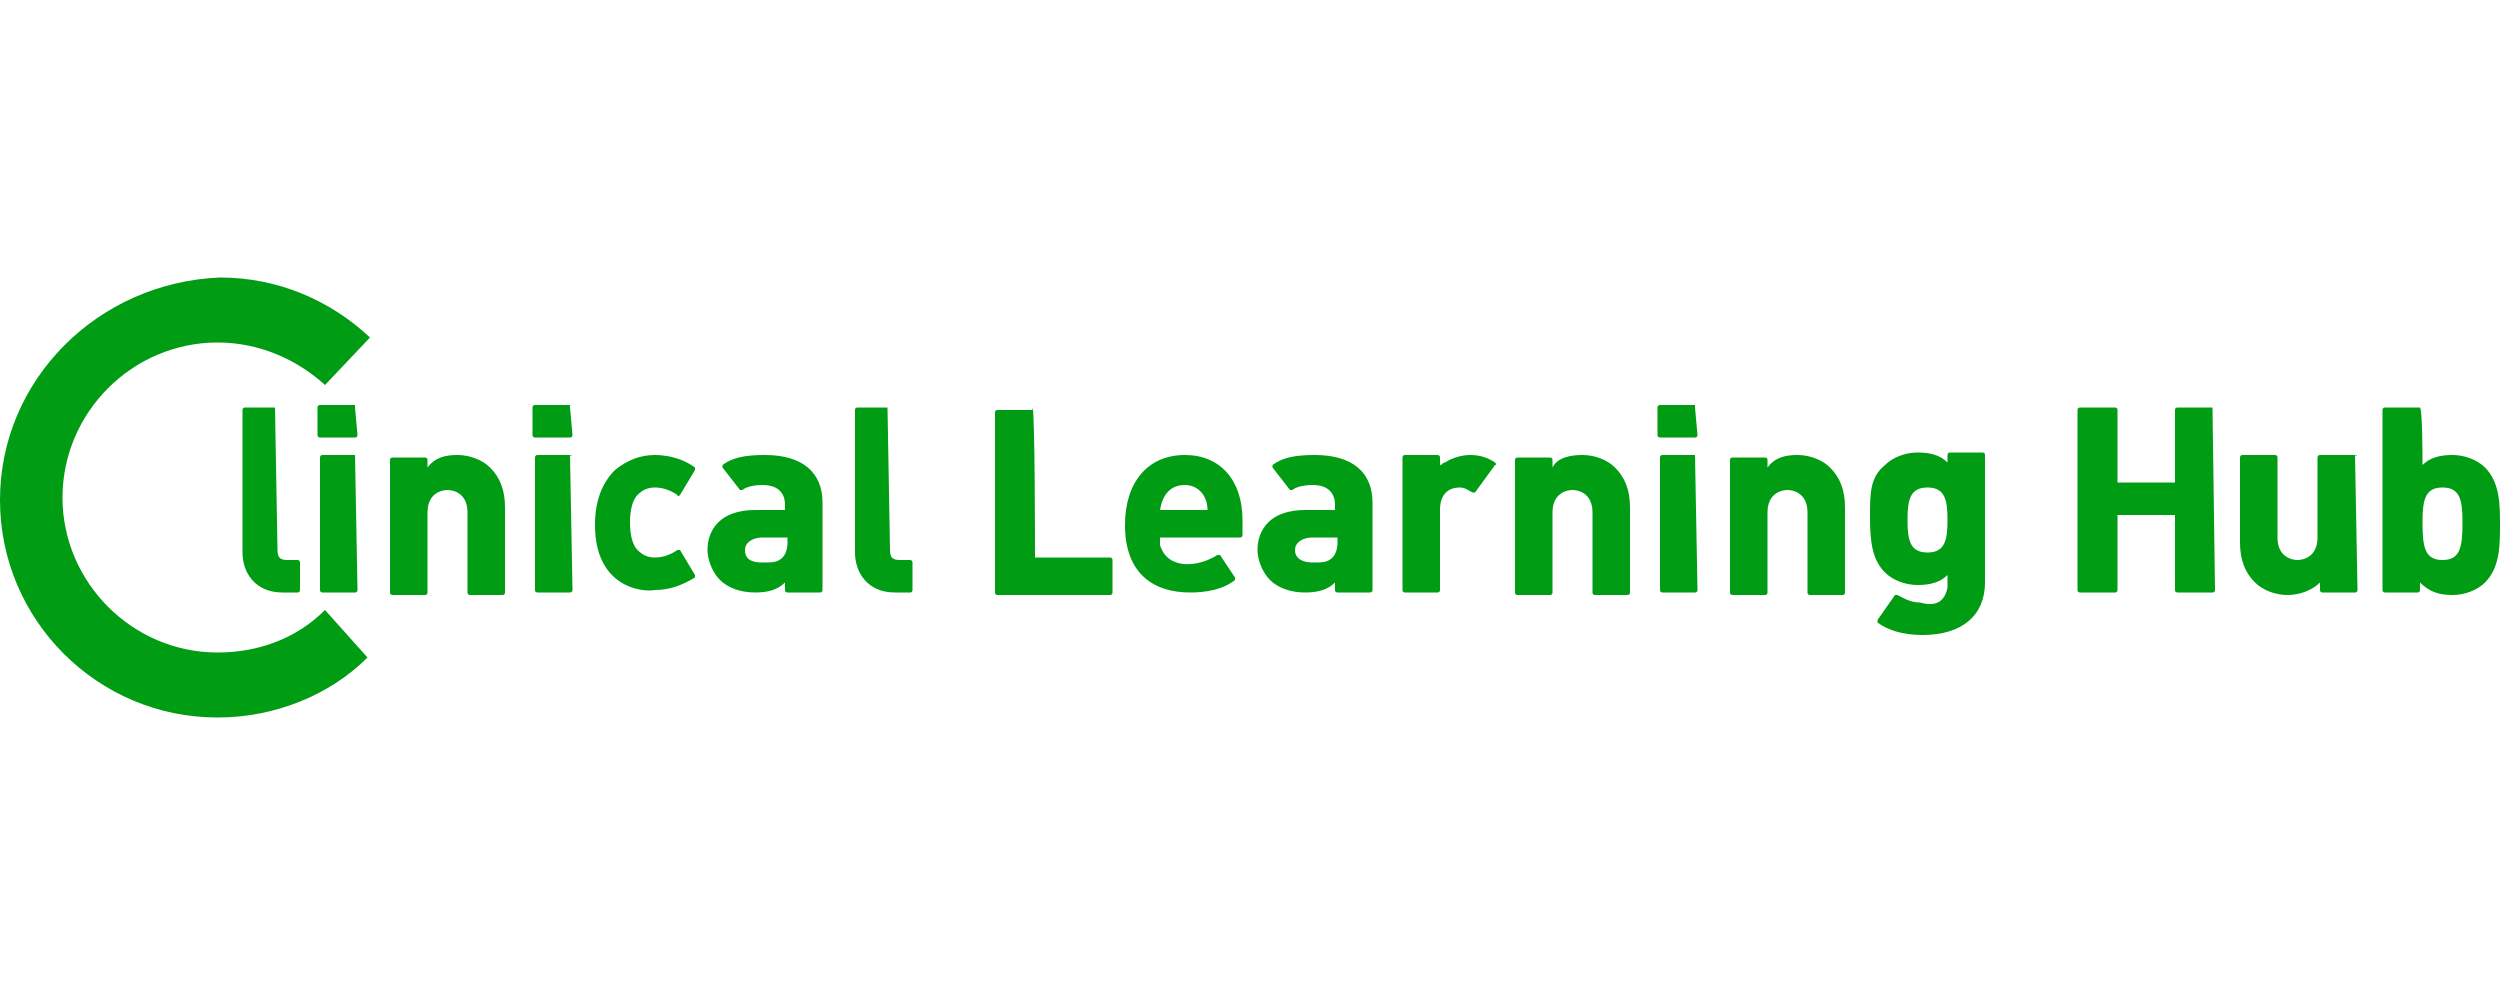
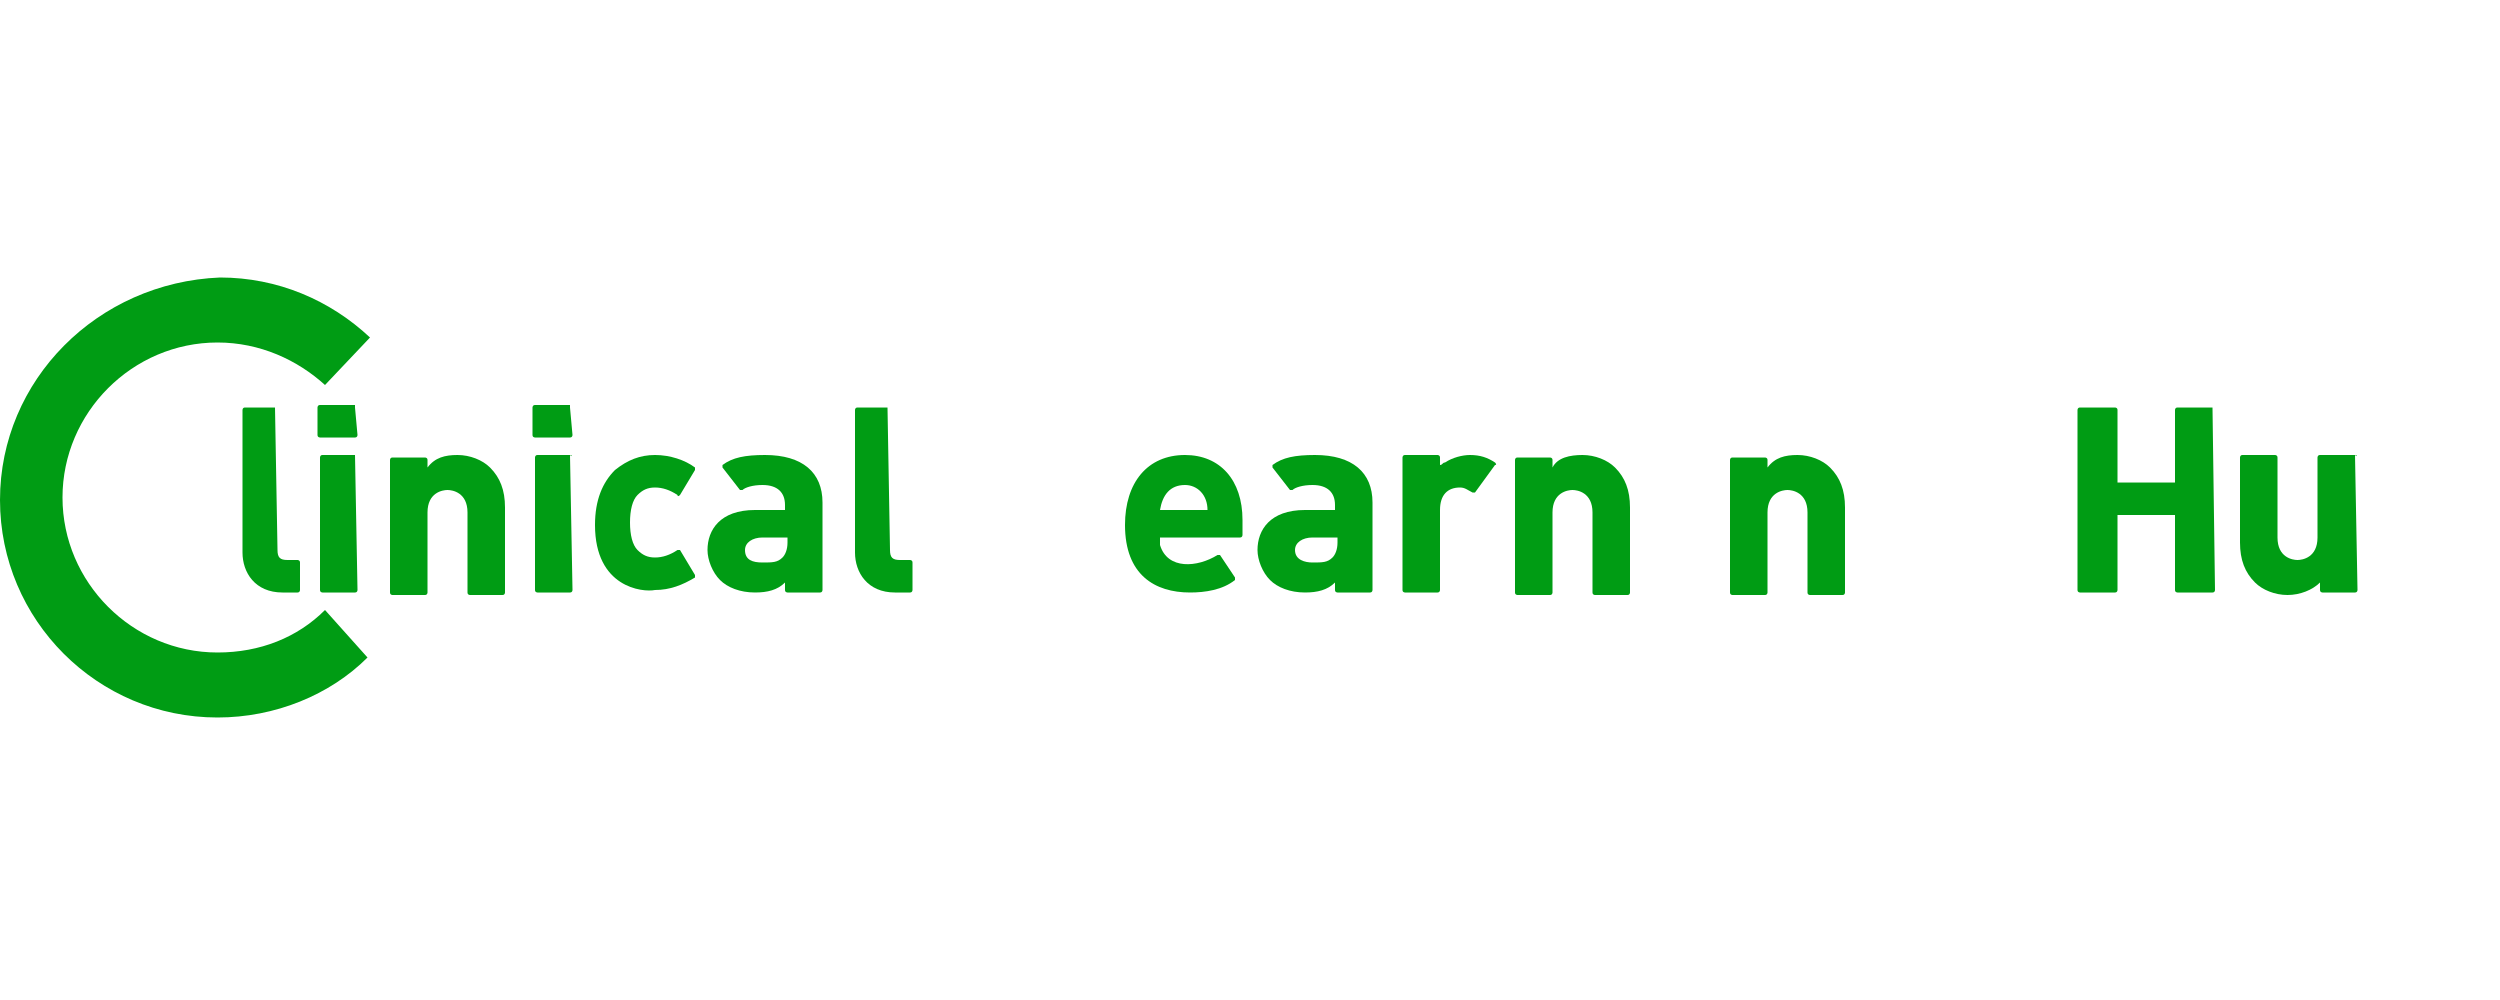
<svg xmlns="http://www.w3.org/2000/svg" version="1.1" id="Logotype_outlines" x="0px" y="0px" viewBox="0 0 100 40" style="enable-background:new 0 0 100 40;" xml:space="preserve">
  <style type="text/css">
	.st0{fill:#009C14;}
</style>
  <g>
    <path class="st0" d="M11,16.3C11,16.3,11.1,16.3,11,16.3l0.1,5.7c0,0.3,0.1,0.4,0.4,0.4h0.4c0,0,0.1,0,0.1,0.1v1.1   c0,0,0,0.1-0.1,0.1h-0.6c-1.1,0-1.6-0.8-1.6-1.6v-5.7c0,0,0-0.1,0.1-0.1H11z" />
    <path class="st0" d="M14.2,16.3C14.3,16.3,14.3,16.3,14.2,16.3l0.1,1.1c0,0,0,0.1-0.1,0.1h-1.4c0,0-0.1,0-0.1-0.1v-1.1   c0,0,0-0.1,0.1-0.1H14.2z M14.2,18.2C14.2,18.2,14.3,18.3,14.2,18.2l0.1,5.4c0,0,0,0.1-0.1,0.1h-1.3c0,0-0.1,0-0.1-0.1v-5.3   c0,0,0-0.1,0.1-0.1H14.2z" />
    <path class="st0" d="M18.3,18.2c0.5,0,1,0.2,1.3,0.5c0.4,0.4,0.6,0.9,0.6,1.6v3.4c0,0,0,0.1-0.1,0.1h-1.3c0,0-0.1,0-0.1-0.1v-3.2   c0-0.8-0.6-0.9-0.8-0.9c-0.2,0-0.8,0.1-0.8,0.9v3.2c0,0,0,0.1-0.1,0.1h-1.3c0,0-0.1,0-0.1-0.1v-5.3c0,0,0-0.1,0.1-0.1H17   c0,0,0.1,0,0.1,0.1c0,0,0,0.2,0,0.3C17.4,18.3,17.8,18.2,18.3,18.2z" />
    <path class="st0" d="M22.8,16.3C22.9,16.3,22.9,16.3,22.8,16.3l0.1,1.1c0,0,0,0.1-0.1,0.1h-1.4c0,0-0.1,0-0.1-0.1v-1.1   c0,0,0-0.1,0.1-0.1H22.8z M22.8,18.2C22.9,18.2,22.9,18.3,22.8,18.2l0.1,5.4c0,0,0,0.1-0.1,0.1h-1.3c0,0-0.1,0-0.1-0.1v-5.3   c0,0,0-0.1,0.1-0.1H22.8z" />
    <path class="st0" d="M23.8,21c0-1,0.3-1.7,0.8-2.2c0.5-0.4,1-0.6,1.6-0.6c0.6,0,1.2,0.2,1.6,0.5c0,0,0,0.1,0,0.1l-0.6,1   c0,0-0.1,0.1-0.1,0c-0.3-0.2-0.6-0.3-0.9-0.3c-0.3,0-0.5,0.1-0.7,0.3c-0.2,0.2-0.3,0.6-0.3,1.1c0,0.5,0.1,0.9,0.3,1.1   c0.2,0.2,0.4,0.3,0.7,0.3c0.3,0,0.6-0.1,0.9-0.3c0,0,0.1,0,0.1,0l0.6,1c0,0,0,0.1,0,0.1c-0.5,0.3-1,0.5-1.6,0.5   C25.7,23.7,23.8,23.5,23.8,21z" />
    <path class="st0" d="M30.6,18.2c1.5,0,2.3,0.7,2.3,1.9v3.5c0,0,0,0.1-0.1,0.1h-1.3c0,0-0.1,0-0.1-0.1c0,0,0-0.2,0-0.3   c-0.3,0.3-0.7,0.4-1.2,0.4c-0.6,0-1.1-0.2-1.4-0.5c-0.3-0.3-0.5-0.8-0.5-1.2c0-0.8,0.5-1.6,1.9-1.6c0,0,1,0,1.2,0   c0-0.1,0-0.2,0-0.2c0-0.5-0.3-0.8-0.9-0.8c-0.4,0-0.7,0.1-0.8,0.2c0,0-0.1,0-0.1,0l-0.7-0.9c0,0,0-0.1,0-0.1   C29.3,18.3,29.8,18.2,30.6,18.2z M30.5,22.5c0.4,0,0.6,0,0.8-0.2c0.1-0.1,0.2-0.3,0.2-0.6c0,0,0-0.1,0-0.2c-0.1,0-1,0-1,0   c-0.4,0-0.7,0.2-0.7,0.5C29.8,22.4,30.1,22.5,30.5,22.5z" />
    <path class="st0" d="M35.5,16.3C35.5,16.3,35.6,16.3,35.5,16.3l0.1,5.7c0,0.3,0.1,0.4,0.4,0.4h0.4c0,0,0.1,0,0.1,0.1v1.1   c0,0,0,0.1-0.1,0.1h-0.6c-1.1,0-1.6-0.8-1.6-1.6v-5.7c0,0,0-0.1,0.1-0.1H35.5z" />
-     <path class="st0" d="M41.3,16.3C41.3,16.3,41.3,16.3,41.3,16.3c0.1,0.1,0.1,5.8,0.1,6c0.1,0,3,0,3,0c0,0,0.1,0,0.1,0.1v1.3   c0,0,0,0.1-0.1,0.1h-4.5c0,0-0.1,0-0.1-0.1v-7.2c0,0,0-0.1,0.1-0.1H41.3z" />
    <path class="st0" d="M49.7,20.8v0.6c0,0,0,0.1-0.1,0.1c0,0-3.1,0-3.2,0c0,0.1,0,0.2,0,0.3c0.3,1,1.5,0.9,2.3,0.4c0.1,0,0.1,0,0.1,0   l0.6,0.9c0,0,0,0.1,0,0.1c-0.5,0.4-1.2,0.5-1.8,0.5C46.2,23.7,45,23,45,21c0-1.7,0.9-2.8,2.4-2.8C48.8,18.2,49.7,19.2,49.7,20.8z    M46.4,20.4c0.1,0,1.7,0,1.9,0c0-0.6-0.4-1-0.9-1C46.8,19.4,46.5,19.8,46.4,20.4z" />
    <path class="st0" d="M52.6,18.2c1.5,0,2.3,0.7,2.3,1.9v3.5c0,0,0,0.1-0.1,0.1h-1.3c0,0-0.1,0-0.1-0.1c0,0,0-0.2,0-0.3   c-0.3,0.3-0.7,0.4-1.2,0.4c-0.6,0-1.1-0.2-1.4-0.5c-0.3-0.3-0.5-0.8-0.5-1.2c0-0.8,0.5-1.6,1.9-1.6c0,0,1,0,1.2,0   c0-0.1,0-0.2,0-0.2c0-0.5-0.3-0.8-0.9-0.8c-0.4,0-0.7,0.1-0.8,0.2c0,0-0.1,0-0.1,0l-0.7-0.9c0,0,0-0.1,0-0.1   C51.3,18.3,51.8,18.2,52.6,18.2z M52.5,22.5c0.4,0,0.6,0,0.8-0.2c0.1-0.1,0.2-0.3,0.2-0.6c0,0,0-0.1,0-0.2c-0.1,0-1,0-1,0   c-0.4,0-0.7,0.2-0.7,0.5C51.8,22.4,52.2,22.5,52.5,22.5z" />
    <path class="st0" d="M57.8,18.5c0.3-0.2,0.7-0.3,1-0.3c0.4,0,0.7,0.1,1,0.3c0,0,0.1,0.1,0,0.1l-0.8,1.1c0,0-0.1,0-0.1,0   c-0.2-0.1-0.3-0.2-0.5-0.2c-0.5,0-0.8,0.3-0.8,0.9v3.2c0,0,0,0.1-0.1,0.1h-1.3c0,0-0.1,0-0.1-0.1v-5.3c0,0,0-0.1,0.1-0.1h1.3   c0,0,0.1,0,0.1,0.1c0,0,0,0.2,0,0.3C57.7,18.6,57.7,18.5,57.8,18.5z" />
    <path class="st0" d="M63.3,18.2c0.5,0,1,0.2,1.3,0.5c0.4,0.4,0.6,0.9,0.6,1.6v3.4c0,0,0,0.1-0.1,0.1h-1.3c0,0-0.1,0-0.1-0.1v-3.2   c0-0.8-0.6-0.9-0.8-0.9c-0.2,0-0.8,0.1-0.8,0.9v3.2c0,0,0,0.1-0.1,0.1h-1.3c0,0-0.1,0-0.1-0.1v-5.3c0,0,0-0.1,0.1-0.1h1.3   c0,0,0.1,0,0.1,0.1c0,0,0,0.2,0,0.3C62.3,18.3,62.8,18.2,63.3,18.2z" />
-     <path class="st0" d="M67.8,16.3C67.8,16.3,67.9,16.3,67.8,16.3l0.1,1.1c0,0,0,0.1-0.1,0.1h-1.4c0,0-0.1,0-0.1-0.1v-1.1   c0,0,0-0.1,0.1-0.1H67.8z M67.8,18.2C67.8,18.2,67.9,18.3,67.8,18.2l0.1,5.4c0,0,0,0.1-0.1,0.1h-1.3c0,0-0.1,0-0.1-0.1v-5.3   c0,0,0-0.1,0.1-0.1H67.8z" />
    <path class="st0" d="M71.9,18.2c0.5,0,1,0.2,1.3,0.5c0.4,0.4,0.6,0.9,0.6,1.6v3.4c0,0,0,0.1-0.1,0.1h-1.3c0,0-0.1,0-0.1-0.1v-3.2   c0-0.8-0.6-0.9-0.8-0.9c-0.2,0-0.8,0.1-0.8,0.9v3.2c0,0,0,0.1-0.1,0.1h-1.3c0,0-0.1,0-0.1-0.1v-5.3c0,0,0-0.1,0.1-0.1h1.3   c0,0,0.1,0,0.1,0.1c0,0,0,0.2,0,0.3C71,18.3,71.4,18.2,71.9,18.2z" />
-     <path class="st0" d="M77.9,23.5V23c-0.3,0.3-0.7,0.4-1.2,0.4c-0.5,0-1-0.2-1.3-0.5c-0.5-0.5-0.6-1.2-0.6-2.2s0-1.6,0.6-2.1   c0.3-0.3,0.8-0.5,1.3-0.5c0.5,0,0.9,0.1,1.2,0.4v-0.3c0,0,0-0.1,0.1-0.1h1.3c0,0,0.1,0,0.1,0.1v5.1c0,1.3-0.9,2.1-2.5,2.1   c-0.8,0-1.4-0.2-1.8-0.5c0,0,0-0.1,0-0.1l0.7-1c0,0,0.1,0,0.1,0c0.2,0.1,0.5,0.3,0.9,0.3C77.5,24.3,77.8,24,77.9,23.5z M77.1,22.1   c0.7,0,0.8-0.5,0.8-1.3c0-0.8-0.1-1.3-0.8-1.3c-0.7,0-0.8,0.5-0.8,1.3C76.3,21.6,76.4,22.1,77.1,22.1z" />
    <path class="st0" d="M88.5,16.3C88.5,16.3,88.6,16.3,88.5,16.3l0.1,7.3c0,0,0,0.1-0.1,0.1h-1.4c0,0-0.1,0-0.1-0.1v-3h-2.3v3   c0,0,0,0.1-0.1,0.1h-1.4c0,0-0.1,0-0.1-0.1v-7.2c0,0,0-0.1,0.1-0.1h1.4c0,0,0.1,0,0.1,0.1v2.9H87v-2.9c0,0,0-0.1,0.1-0.1H88.5z" />
    <path class="st0" d="M94.2,18.2C94.3,18.2,94.3,18.3,94.2,18.2l0.1,5.4c0,0,0,0.1-0.1,0.1h-1.3c0,0-0.1,0-0.1-0.1c0,0,0-0.2,0-0.3   c-0.3,0.3-0.8,0.5-1.3,0.5c-0.5,0-1-0.2-1.3-0.5c-0.4-0.4-0.6-0.9-0.6-1.6v-3.4c0,0,0-0.1,0.1-0.1h1.3c0,0,0.1,0,0.1,0.1v3.2   c0,0.8,0.6,0.9,0.8,0.9c0.2,0,0.8-0.1,0.8-0.9v-3.2c0,0,0-0.1,0.1-0.1H94.2z" />
-     <path class="st0" d="M96.8,16.3C96.9,16.3,96.9,16.3,96.8,16.3c0.1,0.1,0.1,2,0.1,2.3c0.3-0.3,0.7-0.4,1.2-0.4c0.5,0,1,0.2,1.3,0.5   c0.6,0.6,0.6,1.5,0.6,2.3c0,0.8,0,1.7-0.6,2.3c-0.3,0.3-0.8,0.5-1.3,0.5c-0.5,0-0.9-0.1-1.3-0.5c0,0.2,0,0.3,0,0.3   c0,0,0,0.1-0.1,0.1h-1.3c0,0-0.1,0-0.1-0.1v-7.2c0,0,0-0.1,0.1-0.1H96.8z M97.7,22.4c0.7,0,0.8-0.5,0.8-1.5c0-0.9-0.1-1.4-0.8-1.4   c-0.7,0-0.8,0.5-0.8,1.4C96.9,21.9,97,22.4,97.7,22.4z" />
  </g>
  <path class="st0" d="M13,24.4c-1.1,1.1-2.6,1.7-4.3,1.7c-3.4,0-6.2-2.8-6.2-6.2s2.8-6.2,6.2-6.2c1.7,0,3.2,0.7,4.3,1.7l1.8-1.9  c-1.6-1.5-3.7-2.4-6-2.4C3.9,11.3,0,15.2,0,20s3.9,8.7,8.7,8.7c2.3,0,4.5-0.9,6-2.4L13,24.4z" />
</svg>